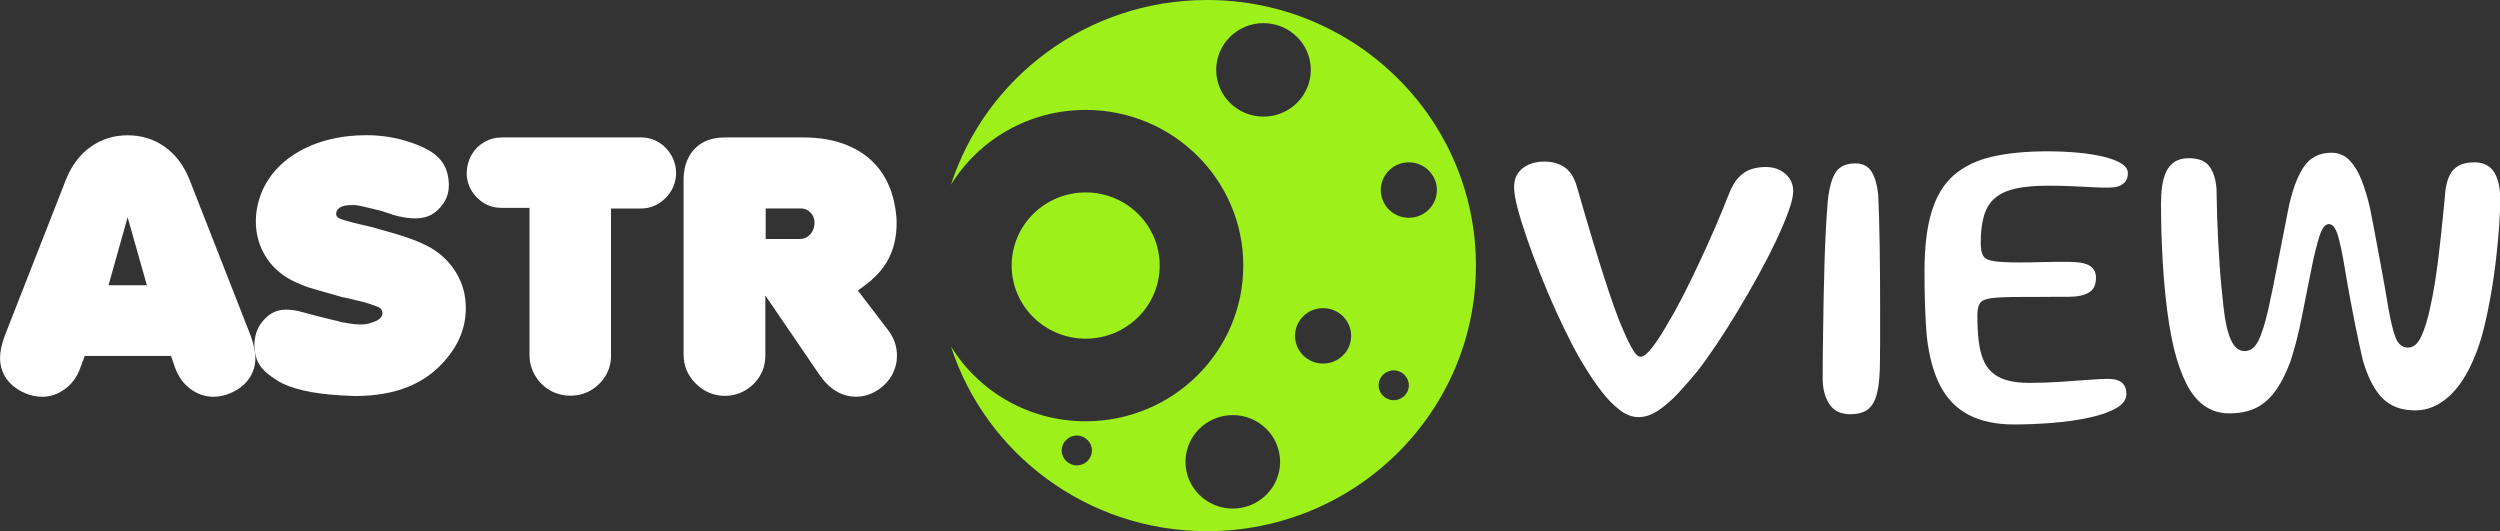
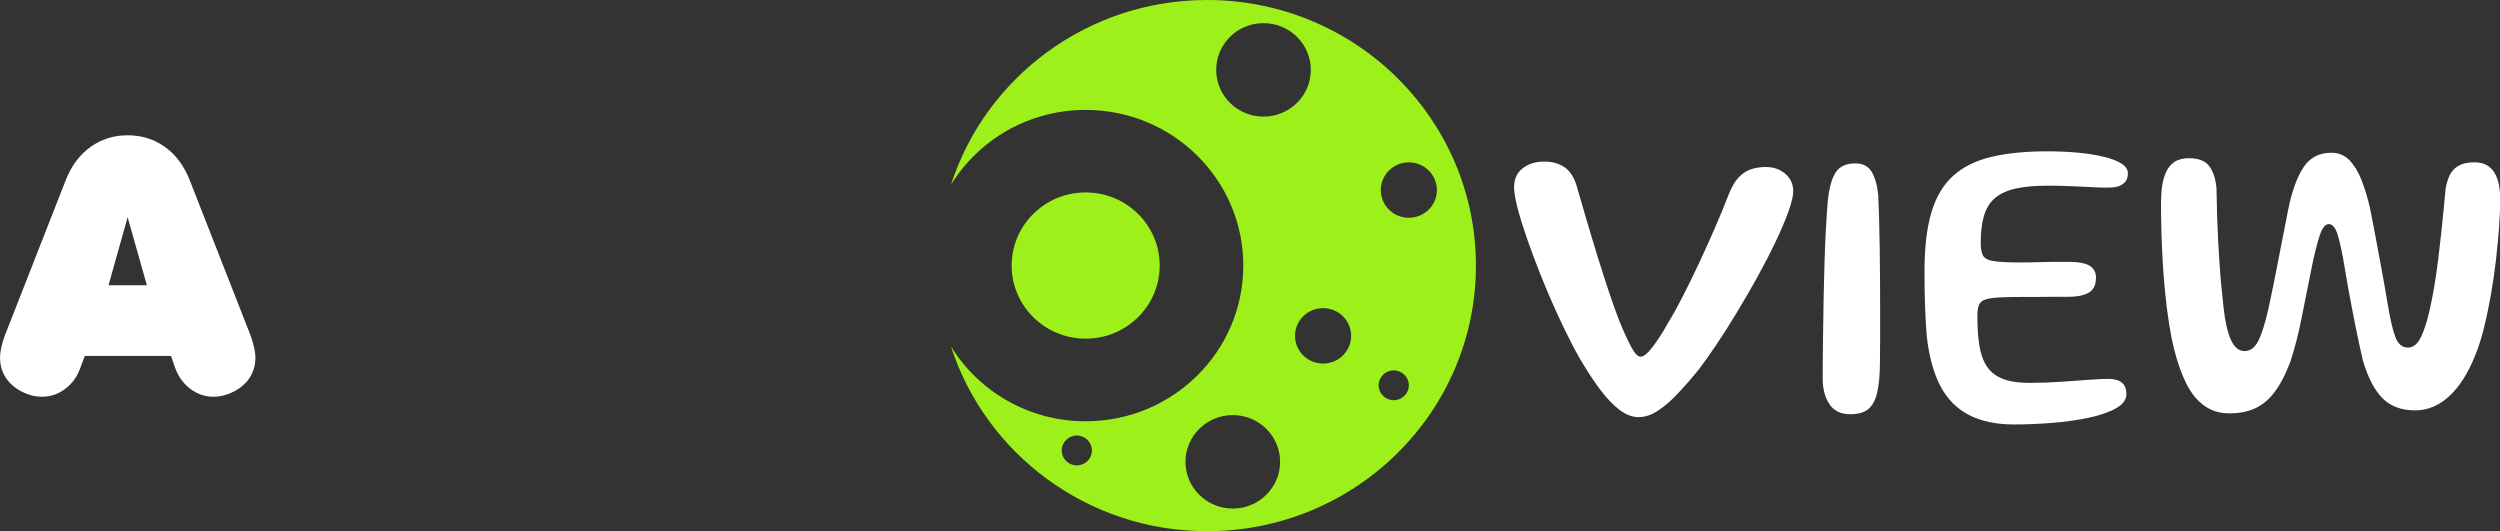
<svg xmlns="http://www.w3.org/2000/svg" width="546" height="116" viewBox="0 0 546 116" fill="none">
  <rect x="0" y="0" width="546" height="116" fill="#333333" stroke="none" />
  <g clip-path="url(#clip0_1_2)">
    <path d="M5.465 85.86C3.721 85.113 2.375 84.064 1.429 82.735C0.483 81.396 0.01 79.859 0.01 78.105C0.01 76.807 0.347 75.219 1.03 73.35L14.378 39.296C15.619 36.171 17.416 33.773 19.781 32.081C22.146 30.399 24.847 29.547 27.874 29.547C30.901 29.547 33.645 30.388 36.009 32.081C38.374 33.763 40.172 36.171 41.412 39.296L54.761 73.35C55.444 75.323 55.78 76.911 55.78 78.105C55.78 79.849 55.307 81.396 54.361 82.735C53.415 84.075 52.07 85.113 50.325 85.86C49.116 86.379 47.876 86.649 46.604 86.649C44.807 86.649 43.146 86.089 41.622 84.968C40.088 83.846 38.963 82.289 38.227 80.285L37.355 77.742H18.509L17.563 80.285C16.88 82.237 15.776 83.784 14.242 84.926C12.707 86.078 11.025 86.649 9.176 86.649C7.914 86.649 6.674 86.39 5.455 85.86H5.465ZM23.701 62.303H32.078L27.874 47.436L23.701 62.303Z" fill="white" />
-     <path d="M60.678 83.172C58.702 81.978 57.357 80.784 56.642 79.611C55.928 78.437 55.56 76.942 55.56 75.115C55.633 73.444 56.064 72.021 56.852 70.848C58.324 68.699 60.163 67.629 62.392 67.629C63.306 67.629 64.21 67.733 65.124 67.93L68.54 68.834L71.651 69.623L73.89 70.152L74.721 70.381C75.278 70.453 75.719 70.526 76.045 70.609C77.086 70.786 77.99 70.869 78.778 70.869C79.566 70.869 80.312 70.754 80.943 70.526C81.857 70.256 82.478 69.976 82.803 69.706C83.287 69.332 83.529 68.896 83.529 68.398C83.529 67.847 83.266 67.411 82.73 67.09C82.625 67.038 82.425 66.965 82.12 66.861L80.638 66.342L79.65 66.041L75.519 65.034L74.721 64.889L69.602 63.425C66.796 62.677 64.42 61.701 62.476 60.507C60.373 59.158 58.755 57.424 57.599 55.295C56.453 53.178 55.875 50.852 55.875 48.329C55.875 46.304 56.264 44.301 57.031 42.297C57.798 40.304 58.944 38.487 60.468 36.867C62.16 35.019 64.326 33.472 66.953 32.226C69.581 30.98 72.566 30.15 75.898 29.755C77.212 29.61 78.568 29.527 79.955 29.527C82.835 29.527 85.61 29.901 88.258 30.648C91.191 31.52 93.367 32.507 94.796 33.586C96.226 34.676 97.182 36.026 97.655 37.656C97.907 38.653 98.033 39.556 98.033 40.355C98.033 41.954 97.613 43.325 96.783 44.477C96.026 45.578 95.153 46.388 94.186 46.907C93.209 47.426 92.053 47.696 90.718 47.696C89.299 47.696 87.701 47.447 85.904 46.948L85.294 46.72L83.056 46.003L82.11 45.775L79.945 45.256L78.841 44.996L78.084 44.851C77.937 44.83 77.79 44.809 77.643 44.799C77.506 44.789 77.306 44.778 77.054 44.778C75.614 44.778 74.626 44.996 74.1 45.412C73.649 45.785 73.417 46.221 73.417 46.72C73.417 47.042 73.564 47.322 73.869 47.54C74.143 47.737 74.563 47.914 75.12 48.069L76.602 48.485L77.128 48.63L78.683 49.004L81.258 49.606L86.377 51.07C89.057 51.849 91.307 52.69 93.125 53.614C94.512 54.309 95.753 55.16 96.825 56.136C97.897 57.123 98.811 58.234 99.558 59.448C100.304 60.673 100.85 61.93 101.208 63.227C101.565 64.525 101.733 65.885 101.733 67.308C101.733 71.377 100.283 75.115 97.371 78.51C92.925 83.826 86.346 86.484 77.653 86.484C76.991 86.484 75.887 86.432 74.311 86.338C68.172 85.985 63.621 84.936 60.657 83.192L60.678 83.172Z" fill="white" />
-     <path d="M101.933 37.615C101.985 36.192 102.353 34.895 103.037 33.742C103.72 32.579 104.645 31.666 105.801 31.012C106.968 30.347 108.229 30.015 109.595 30.015H139.971C141.411 30.015 142.714 30.368 143.881 31.084C145.048 31.801 145.962 32.756 146.645 33.971C147.329 35.185 147.665 36.504 147.665 37.926C147.591 40.044 146.793 41.85 145.279 43.325C143.766 44.799 141.989 45.536 139.971 45.536H133.444V77.679C133.444 79.299 133.045 80.773 132.246 82.081C131.447 83.39 130.385 84.438 129.061 85.227C127.737 86.016 126.244 86.411 124.605 86.411C122.965 86.411 121.43 86.016 120.074 85.227C118.719 84.438 117.646 83.359 116.848 81.988C116.049 80.618 115.649 79.133 115.649 77.534V45.391H109.501C107.398 45.391 105.612 44.633 104.13 43.107C102.648 41.581 101.912 39.764 101.912 37.635L101.933 37.615Z" fill="white" />
-     <path d="M158.249 86.463C155.8 86.411 153.688 85.508 151.932 83.743C150.177 81.978 149.294 79.88 149.294 77.43V39.369C149.294 37.417 149.662 35.746 150.408 34.334C151.155 32.922 152.195 31.852 153.541 31.115C154.875 30.378 156.494 30.015 158.396 30.015H175.424C178.987 30.015 182.14 30.555 184.862 31.645C187.595 32.735 189.834 34.303 191.579 36.369C193.324 38.424 194.532 40.916 195.215 43.844C195.615 45.64 195.825 47.249 195.825 48.672C195.825 53.79 194.07 57.87 190.559 60.923L190.254 61.255L188.468 62.636L187.364 63.456L193.965 72.104C195.258 73.776 195.899 75.655 195.899 77.721C195.899 79.091 195.573 80.41 194.932 81.677C194.291 82.933 193.345 84.023 192.104 84.916C190.486 86.068 188.783 86.639 186.986 86.639C183.748 86.639 181.005 84.936 178.756 81.542L167.152 64.536V77.648C167.152 79.299 166.752 80.784 165.954 82.102C165.155 83.431 164.093 84.48 162.748 85.269C161.403 86.058 159.899 86.452 158.239 86.452L158.249 86.463ZM167.236 52.191H174.709C175.592 52.191 176.349 51.849 176.969 51.163C177.589 50.478 177.894 49.596 177.894 48.526C177.873 47.675 177.568 46.969 176.979 46.388C176.401 45.816 175.739 45.526 175.003 45.526H167.225V52.191H167.236Z" fill="white" />
    <path d="M263.63 0C237.427 0 215.238 16.954 207.681 40.366C213.714 30.555 224.645 24.004 237.111 24.004C256.125 24.004 271.534 39.224 271.534 58.005C271.534 76.787 256.125 92.007 237.111 92.007C224.635 92.007 213.714 85.456 207.681 75.644C215.238 99.056 237.427 116.01 263.63 116.01C296.055 116.01 322.343 90.045 322.343 58.016C322.343 25.987 296.055 0 263.63 0ZM265.616 15.262C265.616 9.624 270.241 5.056 275.948 5.056C281.656 5.056 286.28 9.624 286.28 15.262C286.28 20.899 281.656 25.468 275.948 25.468C270.241 25.468 265.616 20.899 265.616 15.262ZM235.177 101.641C233.359 101.641 231.877 100.178 231.877 98.382C231.877 96.585 233.359 95.121 235.177 95.121C236.996 95.121 238.478 96.585 238.478 98.382C238.478 100.178 236.996 101.641 235.177 101.641ZM269.242 111.068C263.535 111.068 258.91 106.5 258.91 100.863C258.91 95.225 263.535 90.657 269.242 90.657C274.95 90.657 279.574 95.225 279.574 100.863C279.574 106.5 274.95 111.068 269.242 111.068ZM288.961 79.403C285.576 79.403 282.833 76.693 282.833 73.35C282.833 70.007 285.576 67.297 288.961 67.297C292.345 67.297 295.088 70.007 295.088 73.35C295.088 76.693 292.345 79.403 288.961 79.403ZM304.39 87.407C302.572 87.407 301.09 85.944 301.09 84.147C301.09 82.351 302.572 80.888 304.39 80.888C306.209 80.888 307.691 82.351 307.691 84.147C307.691 85.944 306.209 87.407 304.39 87.407ZM307.691 47.561C304.306 47.561 301.563 44.851 301.563 41.508C301.563 38.165 304.306 35.455 307.691 35.455C311.075 35.455 313.818 38.165 313.818 41.508C313.818 44.851 311.075 47.561 307.691 47.561Z" fill="#9EF01A" />
    <path d="M237.111 73.963C246.039 73.963 253.277 66.814 253.277 57.995C253.277 49.176 246.039 42.027 237.111 42.027C228.183 42.027 220.946 49.176 220.946 57.995C220.946 66.814 228.183 73.963 237.111 73.963Z" fill="#9EF01A" />
    <path d="M357.932 91.104C356.481 91.104 355.073 90.574 353.696 89.505C352.319 88.435 351.016 87.096 349.765 85.466C348.514 83.836 347.369 82.154 346.317 80.42C345.393 78.988 344.363 77.181 343.238 75.011C342.113 72.831 340.968 70.453 339.79 67.858C338.613 65.273 337.489 62.625 336.416 59.905C335.334 57.195 334.367 54.6 333.505 52.118C332.643 49.637 331.96 47.426 331.445 45.474C330.94 43.522 330.678 42.006 330.678 40.906C330.678 39.11 331.298 37.729 332.548 36.753C333.799 35.777 335.376 35.289 337.289 35.289C338.949 35.289 340.389 35.673 341.588 36.452C342.786 37.23 343.679 38.528 344.268 40.355C344.888 42.484 345.582 44.892 346.37 47.571C347.158 50.25 347.968 52.97 348.819 55.721C349.67 58.472 350.511 61.099 351.342 63.601C352.172 66.103 352.929 68.211 353.612 69.955C354.6 72.395 355.472 74.326 356.25 75.759C357.017 77.191 357.701 77.908 358.289 77.908C358.941 77.908 359.792 77.233 360.854 75.873C361.915 74.523 363.093 72.686 364.396 70.37C365.415 68.699 366.488 66.757 367.612 64.546C368.737 62.335 369.883 59.988 371.06 57.486C372.226 54.994 373.372 52.461 374.486 49.907C375.6 47.353 376.609 44.882 377.534 42.505C378.186 40.864 378.901 39.608 379.71 38.757C380.509 37.905 381.413 37.313 382.411 36.971C383.41 36.639 384.503 36.473 385.67 36.473C386.836 36.473 387.877 36.711 388.77 37.179C389.664 37.656 390.368 38.279 390.872 39.047C391.377 39.826 391.64 40.719 391.64 41.716C391.64 42.785 391.293 44.27 390.599 46.19C389.905 48.111 388.981 50.291 387.824 52.721C386.668 55.16 385.354 57.704 383.893 60.352C382.432 62.999 380.919 65.615 379.363 68.19C377.808 70.765 376.294 73.142 374.833 75.312C373.372 77.493 372.048 79.341 370.881 80.867C369.462 82.601 368.022 84.251 366.561 85.819C365.1 87.387 363.639 88.664 362.189 89.629C360.738 90.605 359.319 91.093 357.932 91.093V91.104Z" fill="white" />
    <path d="M404.084 90.47C402.045 90.47 400.542 89.743 399.554 88.28C398.566 86.816 398.072 84.926 398.072 82.611C398.072 81.635 398.072 80.265 398.093 78.5C398.104 76.735 398.135 74.71 398.167 72.426C398.198 70.142 398.24 67.723 398.282 65.159C398.325 62.605 398.388 60.03 398.472 57.434C398.545 54.849 398.65 52.378 398.776 50.032C398.903 47.685 399.039 45.599 399.197 43.771C399.533 40.823 400.132 38.736 401.005 37.511C401.867 36.296 403.275 35.684 405.209 35.684C406.838 35.684 408.026 36.296 408.772 37.532C409.508 38.767 409.991 40.449 410.202 42.577C410.265 43.885 410.328 45.536 410.391 47.509C410.454 49.492 410.496 51.651 410.527 53.998C410.559 56.344 410.58 58.742 410.601 61.193C410.612 63.643 410.622 65.999 410.622 68.273V74.44C410.622 76.278 410.612 77.752 410.58 78.853C410.58 81.749 410.38 84.033 409.981 85.726C409.581 87.418 408.93 88.622 408.015 89.359C407.101 90.097 405.808 90.46 404.105 90.46L404.084 90.47Z" fill="white" />
    <path d="M439.873 92.702C435.963 92.702 432.663 92.007 429.972 90.605C427.292 89.204 425.221 87.086 423.75 84.251C422.289 81.417 421.301 77.846 420.817 73.516C420.723 72.478 420.649 71.409 420.586 70.298C420.523 69.187 420.471 68.034 420.429 66.83C420.386 65.626 420.355 64.39 420.334 63.103C420.313 61.826 420.313 60.518 420.313 59.178C420.313 53.967 420.828 49.668 421.858 46.273C422.888 42.878 424.496 40.221 426.672 38.3C428.848 36.379 431.633 35.029 435.038 34.23C438.444 33.441 442.512 33.047 447.22 33.047C449.533 33.047 451.74 33.15 453.853 33.347C455.965 33.545 457.836 33.846 459.465 34.24C461.094 34.635 462.387 35.133 463.323 35.725C464.258 36.317 464.731 37.023 464.731 37.853C464.731 38.736 464.479 39.421 463.964 39.909C463.459 40.397 462.797 40.719 461.998 40.864C461.01 40.989 459.739 41.01 458.183 40.937C456.627 40.864 454.904 40.781 453.022 40.688C451.141 40.594 449.228 40.553 447.283 40.553C444.509 40.553 442.175 40.76 440.304 41.165C438.423 41.581 436.909 42.255 435.774 43.2C434.629 44.145 433.819 45.422 433.325 47.042C432.831 48.661 432.589 50.655 432.589 53.022C432.589 54.236 432.747 55.16 433.073 55.783C433.399 56.406 434.156 56.822 435.364 57.019C436.562 57.216 438.496 57.32 441.145 57.32C441.797 57.32 442.596 57.32 443.552 57.299C444.509 57.289 445.507 57.258 446.537 57.227C447.567 57.195 448.545 57.185 449.449 57.185H451.603C453.916 57.185 455.513 57.476 456.417 58.057C457.311 58.639 457.763 59.49 457.763 60.611C457.763 62.231 457.227 63.331 456.165 63.923C455.103 64.515 453.695 64.816 451.929 64.816H449.386C448.461 64.816 447.494 64.816 446.495 64.837C445.497 64.857 444.53 64.857 443.605 64.857H441.103C438.36 64.857 436.321 64.941 434.996 65.107C433.672 65.273 432.81 65.636 432.432 66.207C432.043 66.768 431.854 67.661 431.854 68.875C431.854 70.889 431.948 72.686 432.127 74.284C432.316 75.883 432.631 77.275 433.094 78.437C433.556 79.611 434.208 80.576 435.059 81.334C435.911 82.092 436.993 82.663 438.318 83.047C439.642 83.431 441.25 83.618 443.132 83.618C445.476 83.618 447.767 83.545 450.027 83.39C452.276 83.234 454.315 83.088 456.133 82.954C457.952 82.819 459.371 82.746 460.39 82.746C461.778 82.746 462.797 83.026 463.438 83.587C464.09 84.147 464.405 84.978 464.405 86.079C464.405 87.293 463.638 88.332 462.114 89.183C460.59 90.034 458.603 90.719 456.144 91.239C453.695 91.758 451.036 92.131 448.166 92.36C445.297 92.588 442.522 92.702 439.842 92.702H439.873Z" fill="white" />
    <path d="M486.993 90.283C484.838 90.283 482.978 89.733 481.422 88.612C479.867 87.501 478.563 85.902 477.512 83.815C476.461 81.728 475.568 79.226 474.832 76.299C474.433 74.689 474.065 72.862 473.749 70.838C473.424 68.813 473.15 66.674 472.919 64.421C472.688 62.168 472.499 59.884 472.362 57.569C472.225 55.254 472.12 52.991 472.057 50.79C471.994 48.578 471.963 46.502 471.963 44.55C471.963 43.211 472.036 41.944 472.194 40.76C472.351 39.577 472.646 38.508 473.077 37.563C473.508 36.618 474.128 35.881 474.927 35.351C475.725 34.822 476.776 34.552 478.069 34.552C480.129 34.552 481.611 35.123 482.484 36.265C483.367 37.407 483.892 39.027 484.081 41.134C484.113 43.294 484.155 45.329 484.218 47.228C484.281 49.128 484.355 50.945 484.449 52.669C484.544 54.392 484.639 56.064 484.754 57.694C484.859 59.324 484.996 60.933 485.143 62.511C485.301 64.1 485.469 65.709 485.648 67.349C485.984 70.391 486.53 72.706 487.266 74.295C488.002 75.883 488.99 76.672 490.23 76.672C491.47 76.672 492.448 75.946 493.194 74.482C493.941 73.018 494.655 70.754 495.37 67.671C495.738 66.031 496.106 64.276 496.484 62.418C496.852 60.559 497.22 58.67 497.598 56.728C497.966 54.797 498.334 52.907 498.712 51.059C499.08 49.222 499.417 47.478 499.732 45.827C500.531 41.84 501.634 38.767 503.043 36.597C504.441 34.438 506.49 33.358 509.171 33.358C510.747 33.358 512.061 33.908 513.123 34.998C514.184 36.099 515.067 37.552 515.782 39.38C516.486 41.207 517.096 43.2 517.59 45.36C517.863 46.73 518.147 48.142 518.42 49.606C518.693 51.07 518.977 52.544 519.25 54.039C519.524 55.534 519.807 57.029 520.081 58.514C520.354 60.009 520.617 61.462 520.869 62.874C521.111 64.286 521.352 65.636 521.563 66.913C522.057 69.872 522.582 72.104 523.16 73.63C523.728 75.156 524.653 75.914 525.914 75.914C527.081 75.914 528.048 75.105 528.805 73.475C529.561 71.845 530.213 69.727 530.77 67.1C531.106 65.574 531.422 63.923 531.716 62.148C532.01 60.362 532.273 58.524 532.504 56.624C532.736 54.724 532.946 52.845 533.156 51.008C533.356 49.17 533.534 47.415 533.692 45.754C533.85 44.093 533.986 42.608 534.112 41.3C534.302 40.117 534.606 39.089 535.037 38.217C535.468 37.345 536.12 36.67 536.982 36.182C537.844 35.694 538.989 35.455 540.408 35.455C541.491 35.455 542.384 35.663 543.11 36.068C543.835 36.483 544.413 37.054 544.844 37.801C545.275 38.549 545.58 39.421 545.769 40.407C545.958 41.394 546.042 42.484 546.042 43.678C546.042 45.266 545.969 47.177 545.811 49.409C545.653 51.641 545.433 54.05 545.138 56.604C544.844 59.158 544.476 61.732 544.024 64.297C543.572 66.872 543.068 69.311 542.5 71.606C541.932 73.911 541.291 75.904 540.577 77.617C539.031 81.51 537.14 84.49 534.89 86.546C532.641 88.601 530.171 89.629 527.491 89.629C524.495 89.629 522.13 88.757 520.364 87.003C518.609 85.248 517.169 82.507 516.066 78.759C515.792 77.576 515.508 76.35 515.235 75.084C514.962 73.817 514.689 72.519 514.426 71.18C514.163 69.841 513.89 68.46 513.617 67.048C513.343 65.636 513.07 64.183 512.807 62.708C512.544 61.234 512.292 59.729 512.04 58.213C511.577 55.41 511.104 53.167 510.61 51.475C510.116 49.782 509.454 48.942 508.624 48.942C507.794 48.942 507.131 49.834 506.564 51.61C505.996 53.395 505.45 55.576 504.924 58.161C504.157 61.94 503.421 65.605 502.727 69.166C502.034 72.727 501.193 76.018 500.205 79.029C499.122 81.863 497.956 84.096 496.694 85.726C495.433 87.356 494.004 88.518 492.416 89.224C490.829 89.92 489.032 90.273 487.024 90.273L486.993 90.283Z" fill="white" />
  </g>
  <defs>
    <clipPath id="clip0_1_2">
      <rect width="546" height="116" fill="white" />
    </clipPath>
  </defs>
</svg>